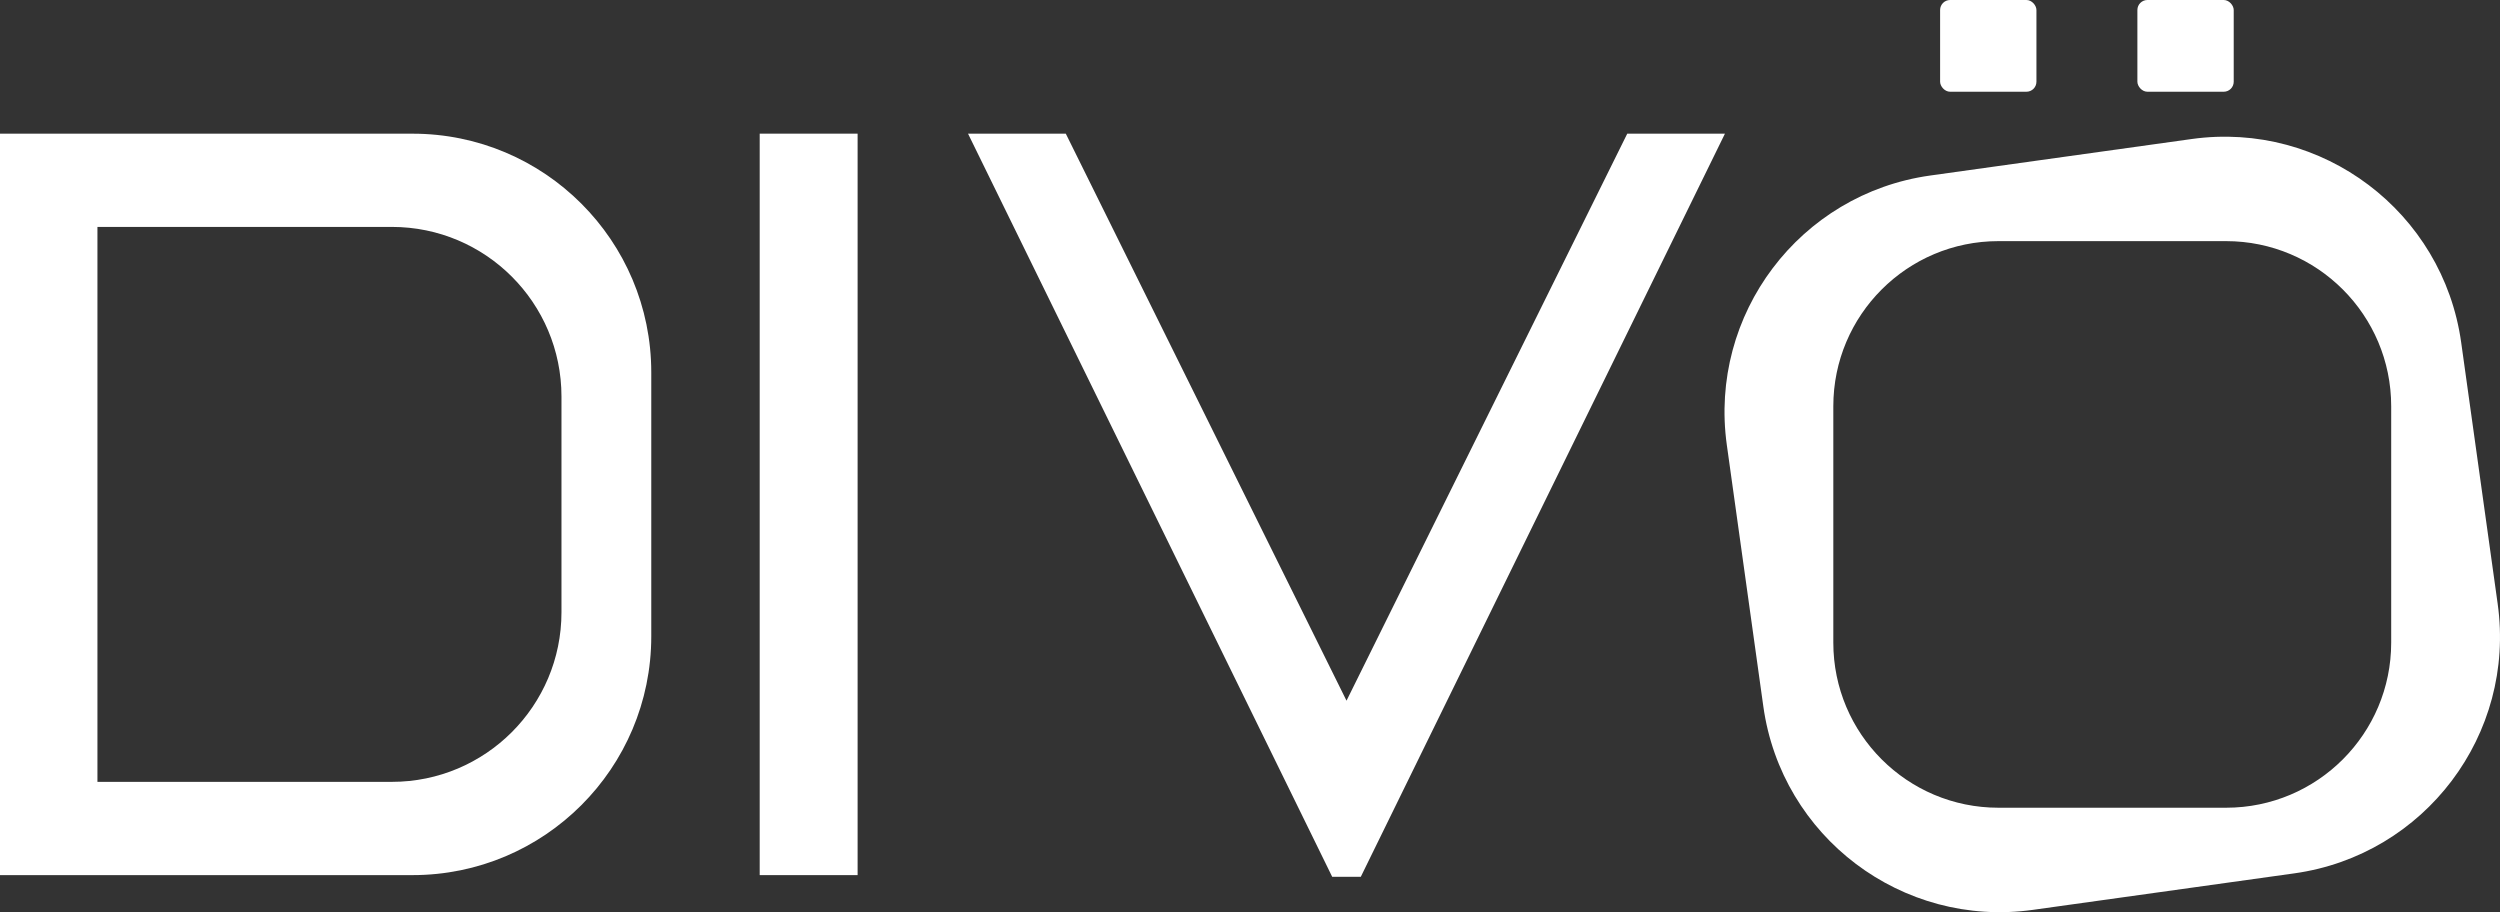
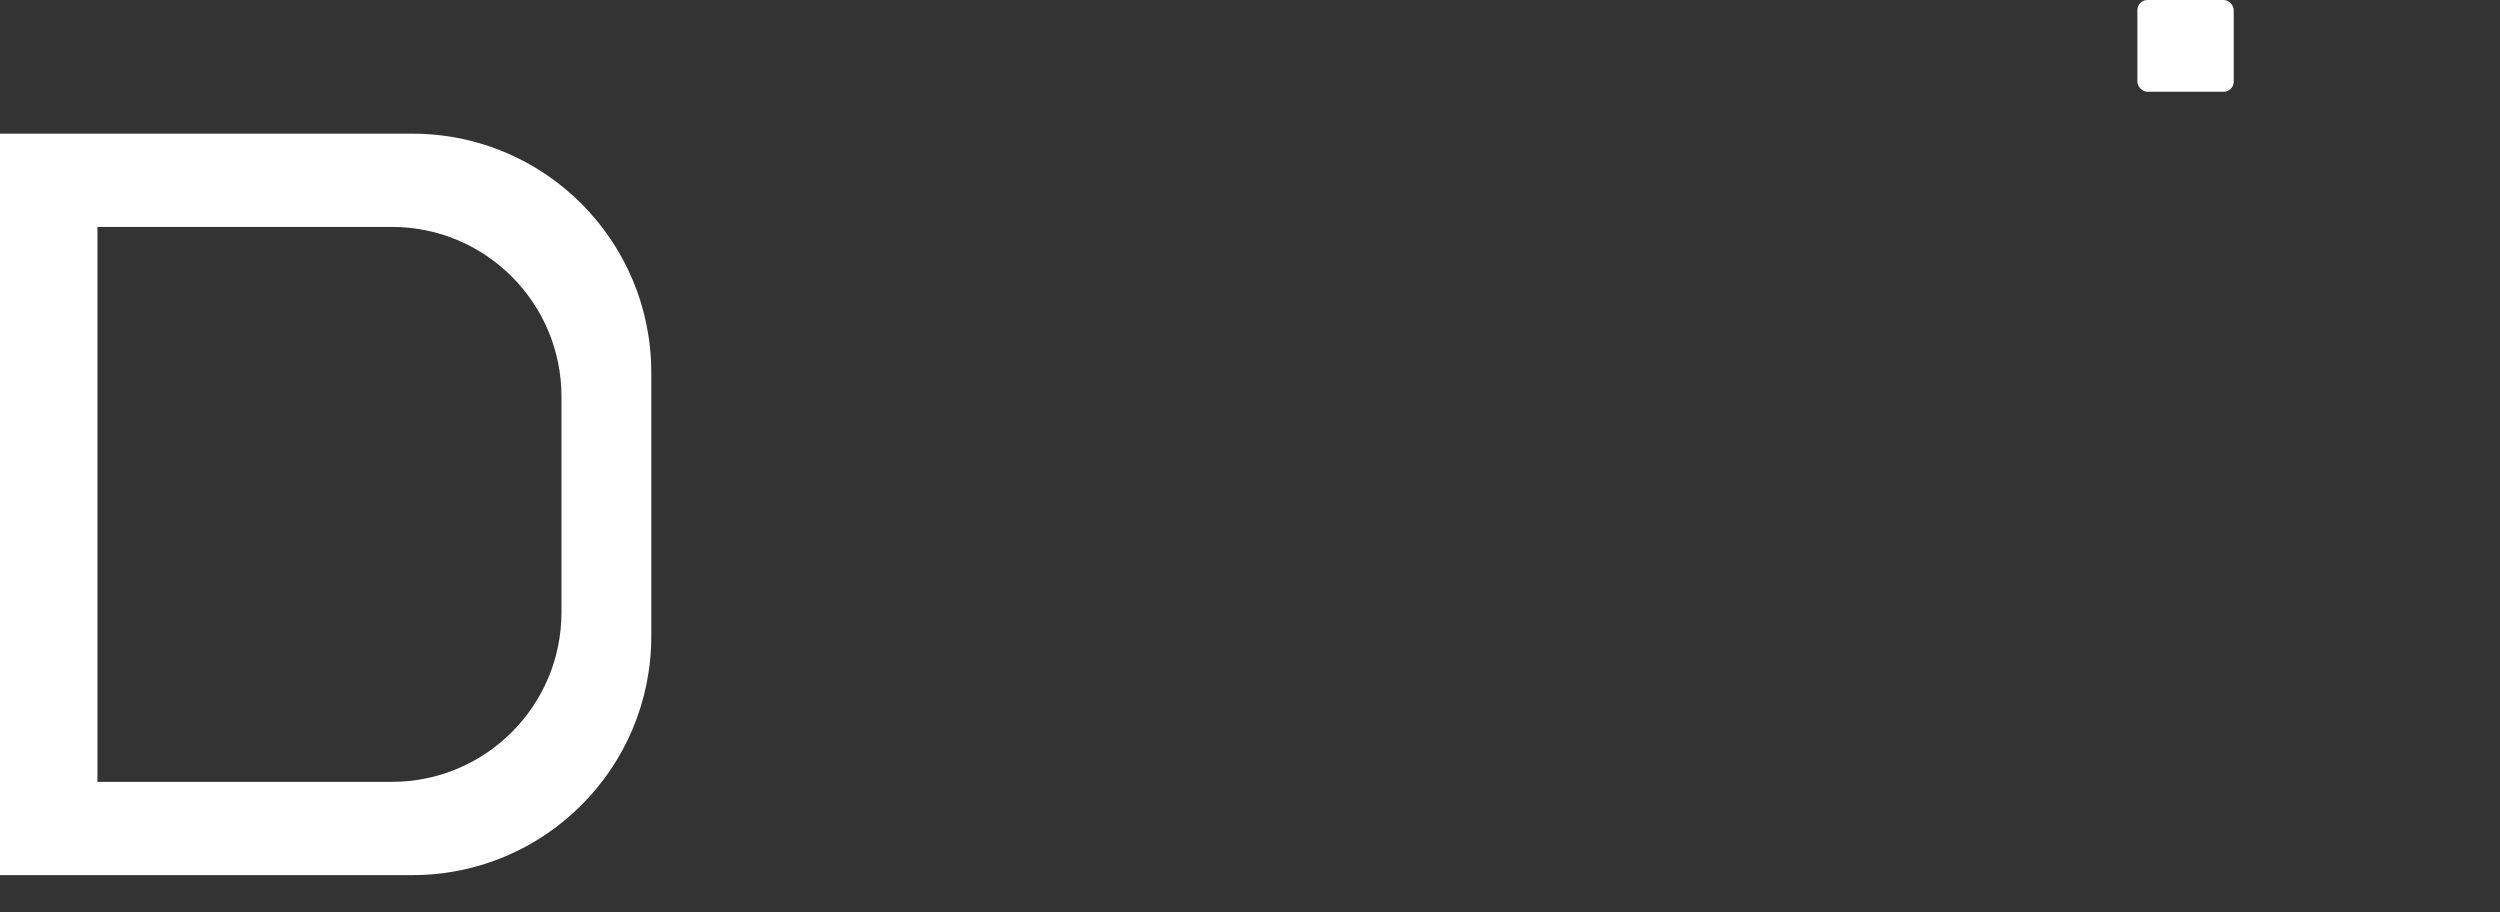
<svg xmlns="http://www.w3.org/2000/svg" viewBox="0 0 903.65 329.72" data-name="Layer 2" id="Layer_2">
  <rect x="0" y="0" width="903.65" height="329.72" fill="#333333" stroke="none" />
  <defs>
    <style>
      .cls-1 {
        fill: #fff;
      }
    </style>
  </defs>
  <g data-name="Layer 1" id="Layer_1-2">
    <g>
      <g>
        <rect transform="translate(1579.97 33.16) rotate(-180)" ry="3.62" rx="3.62" height="33.16" width="34.82" y="0" x="772.57" class="cls-1" />
-         <rect transform="translate(1437.37 33.16) rotate(-180)" ry="3.62" rx="3.62" height="33.16" width="34.82" y="0" x="701.28" class="cls-1" />
-         <path d="M792.2,50.25l-94.47,13.19c-47.21,6.59-80.14,50.21-73.55,97.42l13.19,94.47c6.59,47.21,50.21,80.14,97.42,73.55l94.47-13.19c47.21-6.59,80.14-50.21,73.55-97.42l-13.19-94.47c-6.59-47.21-50.21-80.14-97.42-73.55ZM662.67,232.28v-85.44c0-32.96,26.72-59.68,59.68-59.68h82.29c32.96,0,59.68,26.72,59.68,59.68v85.44c0,32.96-26.72,59.68-59.68,59.68h-82.29c-32.96,0-59.68-26.72-59.68-59.68Z" class="cls-1" />
      </g>
      <path d="M149.1,48.31H0v268.01h149.1c47.67,0,86.31-38.64,86.31-86.31v-95.38c0-47.67-38.64-86.31-86.31-86.31ZM202.95,221.3c0,33.86-27.45,61.31-61.31,61.31H35.22V82.02h106.42c33.86,0,61.31,27.45,61.31,61.31v77.97Z" class="cls-1" />
-       <rect height="268.01" width="35.39" y="48.31" x="274.6" class="cls-1" />
-       <polygon points="623.5 48.31 495.58 309.36 491.87 316.94 481.54 316.94 477.83 309.36 349.9 48.31 385.24 48.31 486.71 253.27 588.19 48.31 623.5 48.31" class="cls-1" />
    </g>
  </g>
</svg>